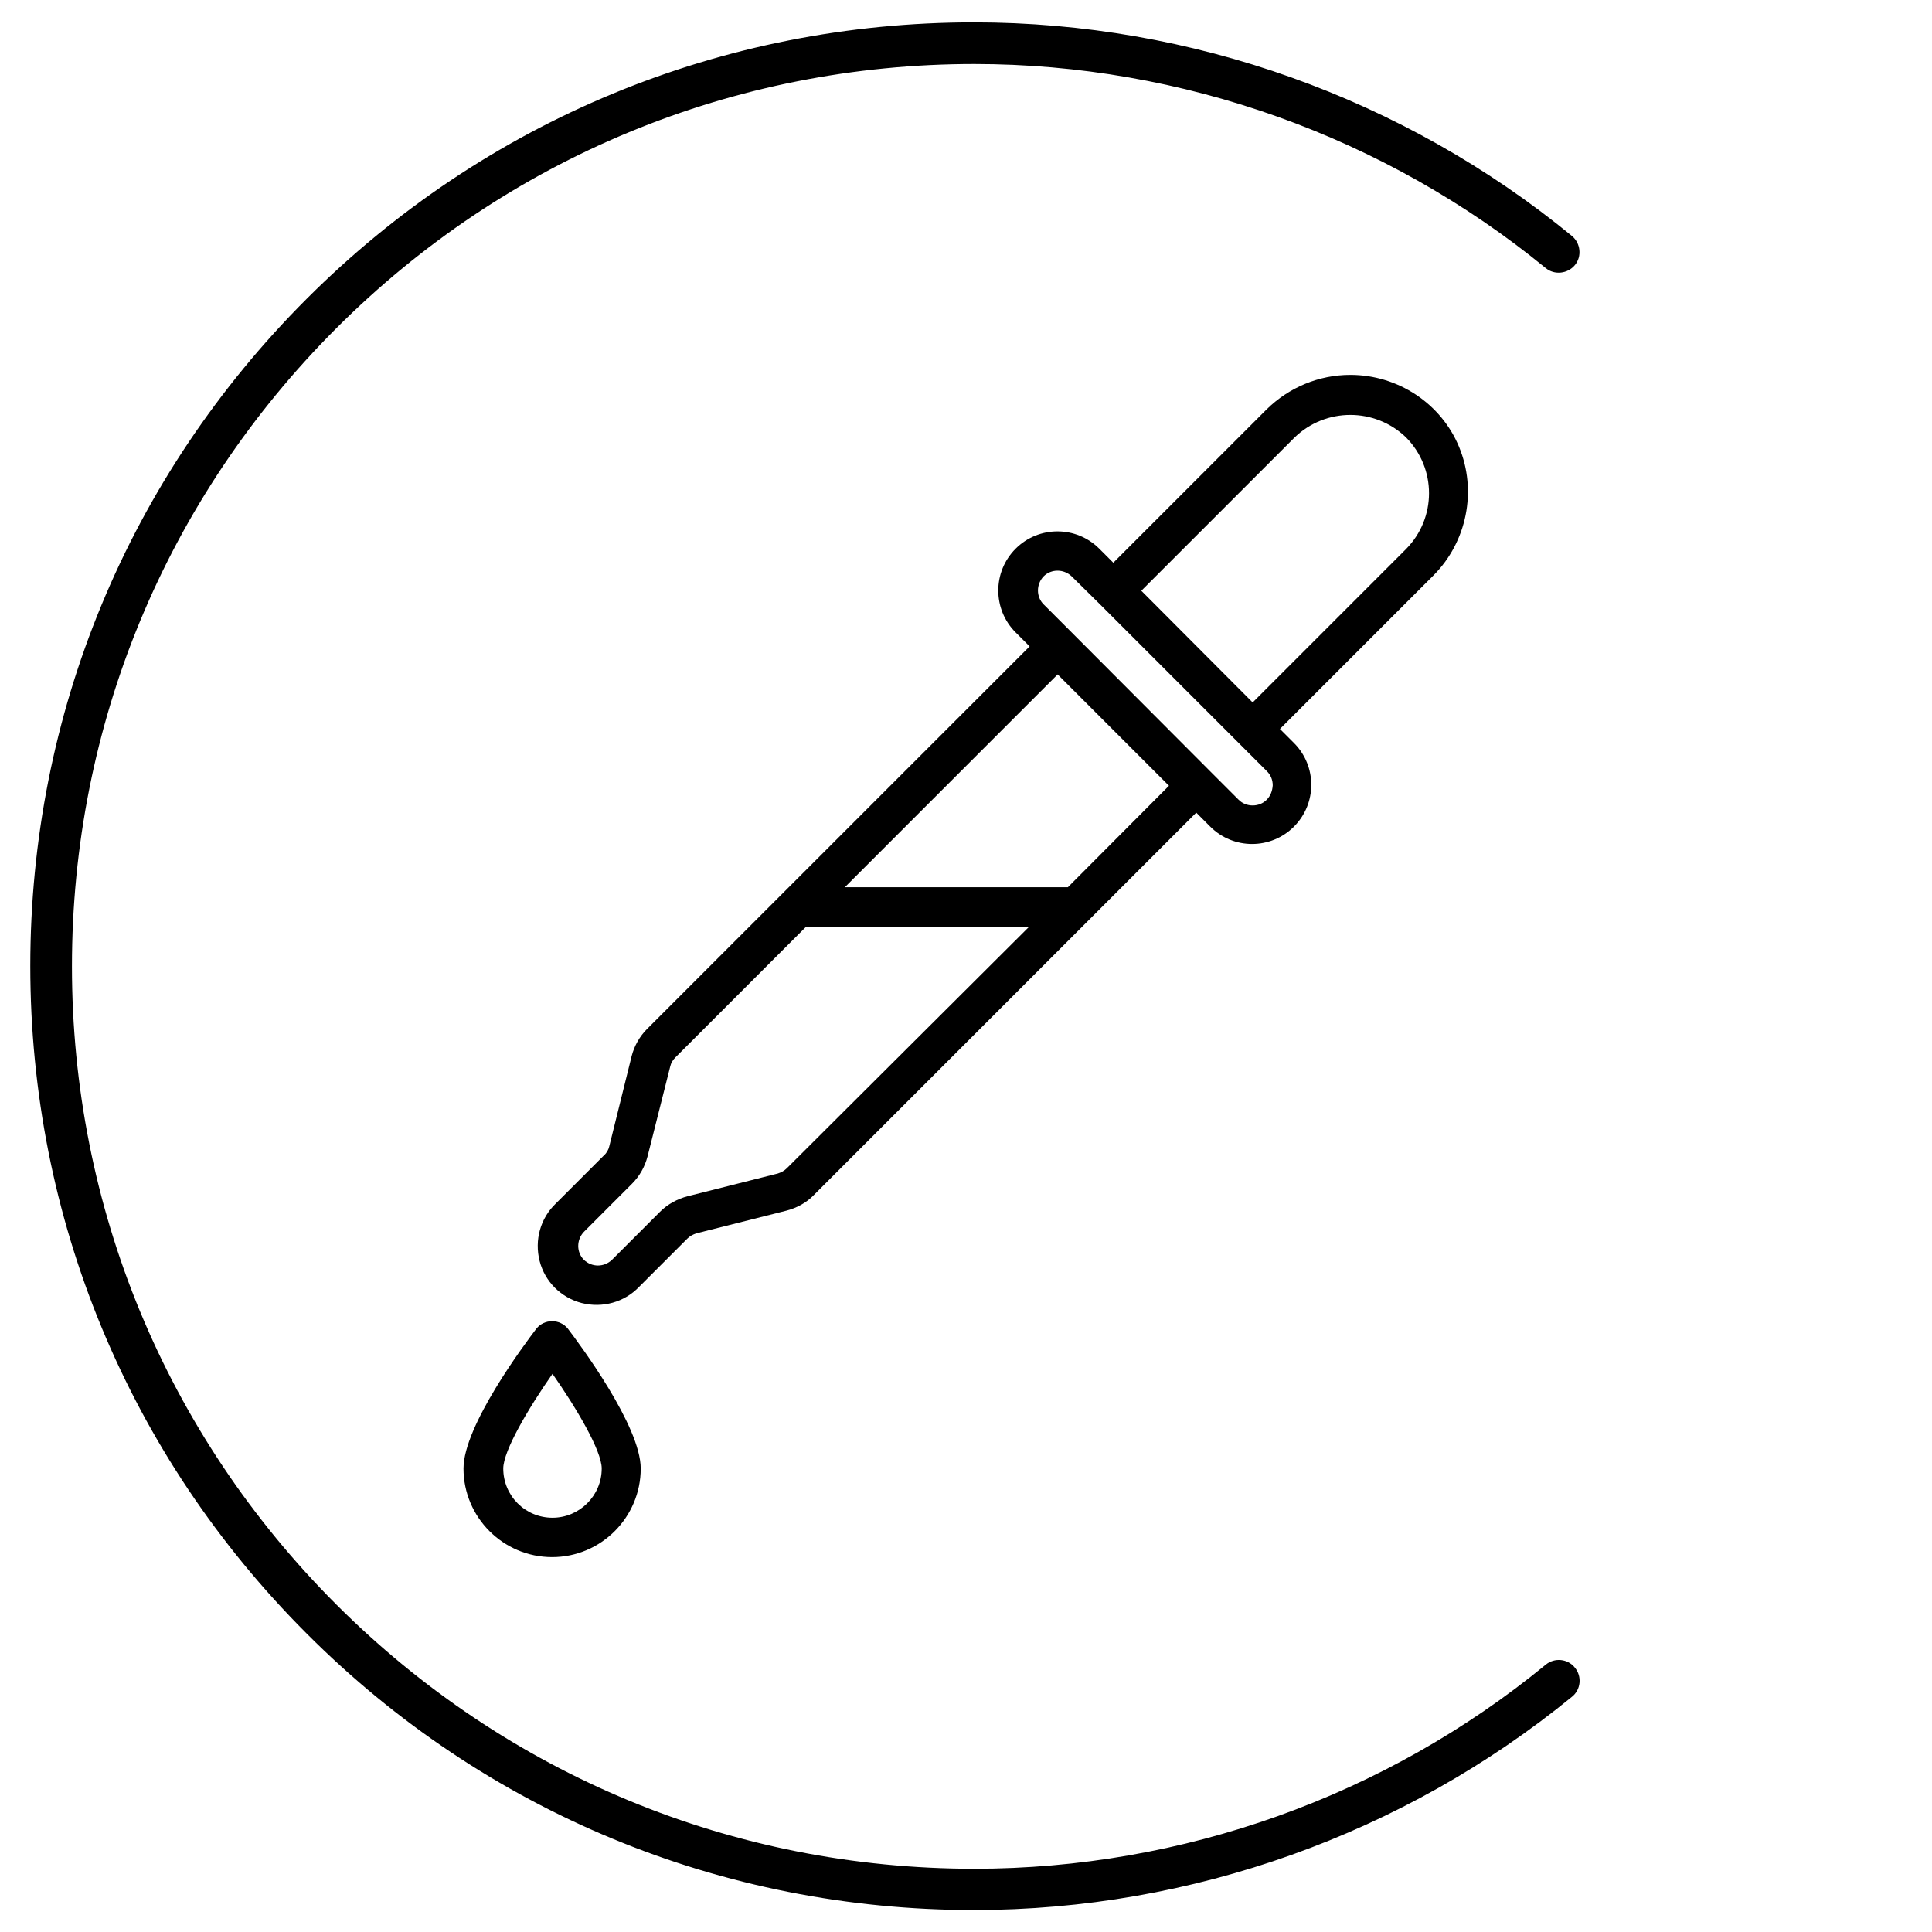
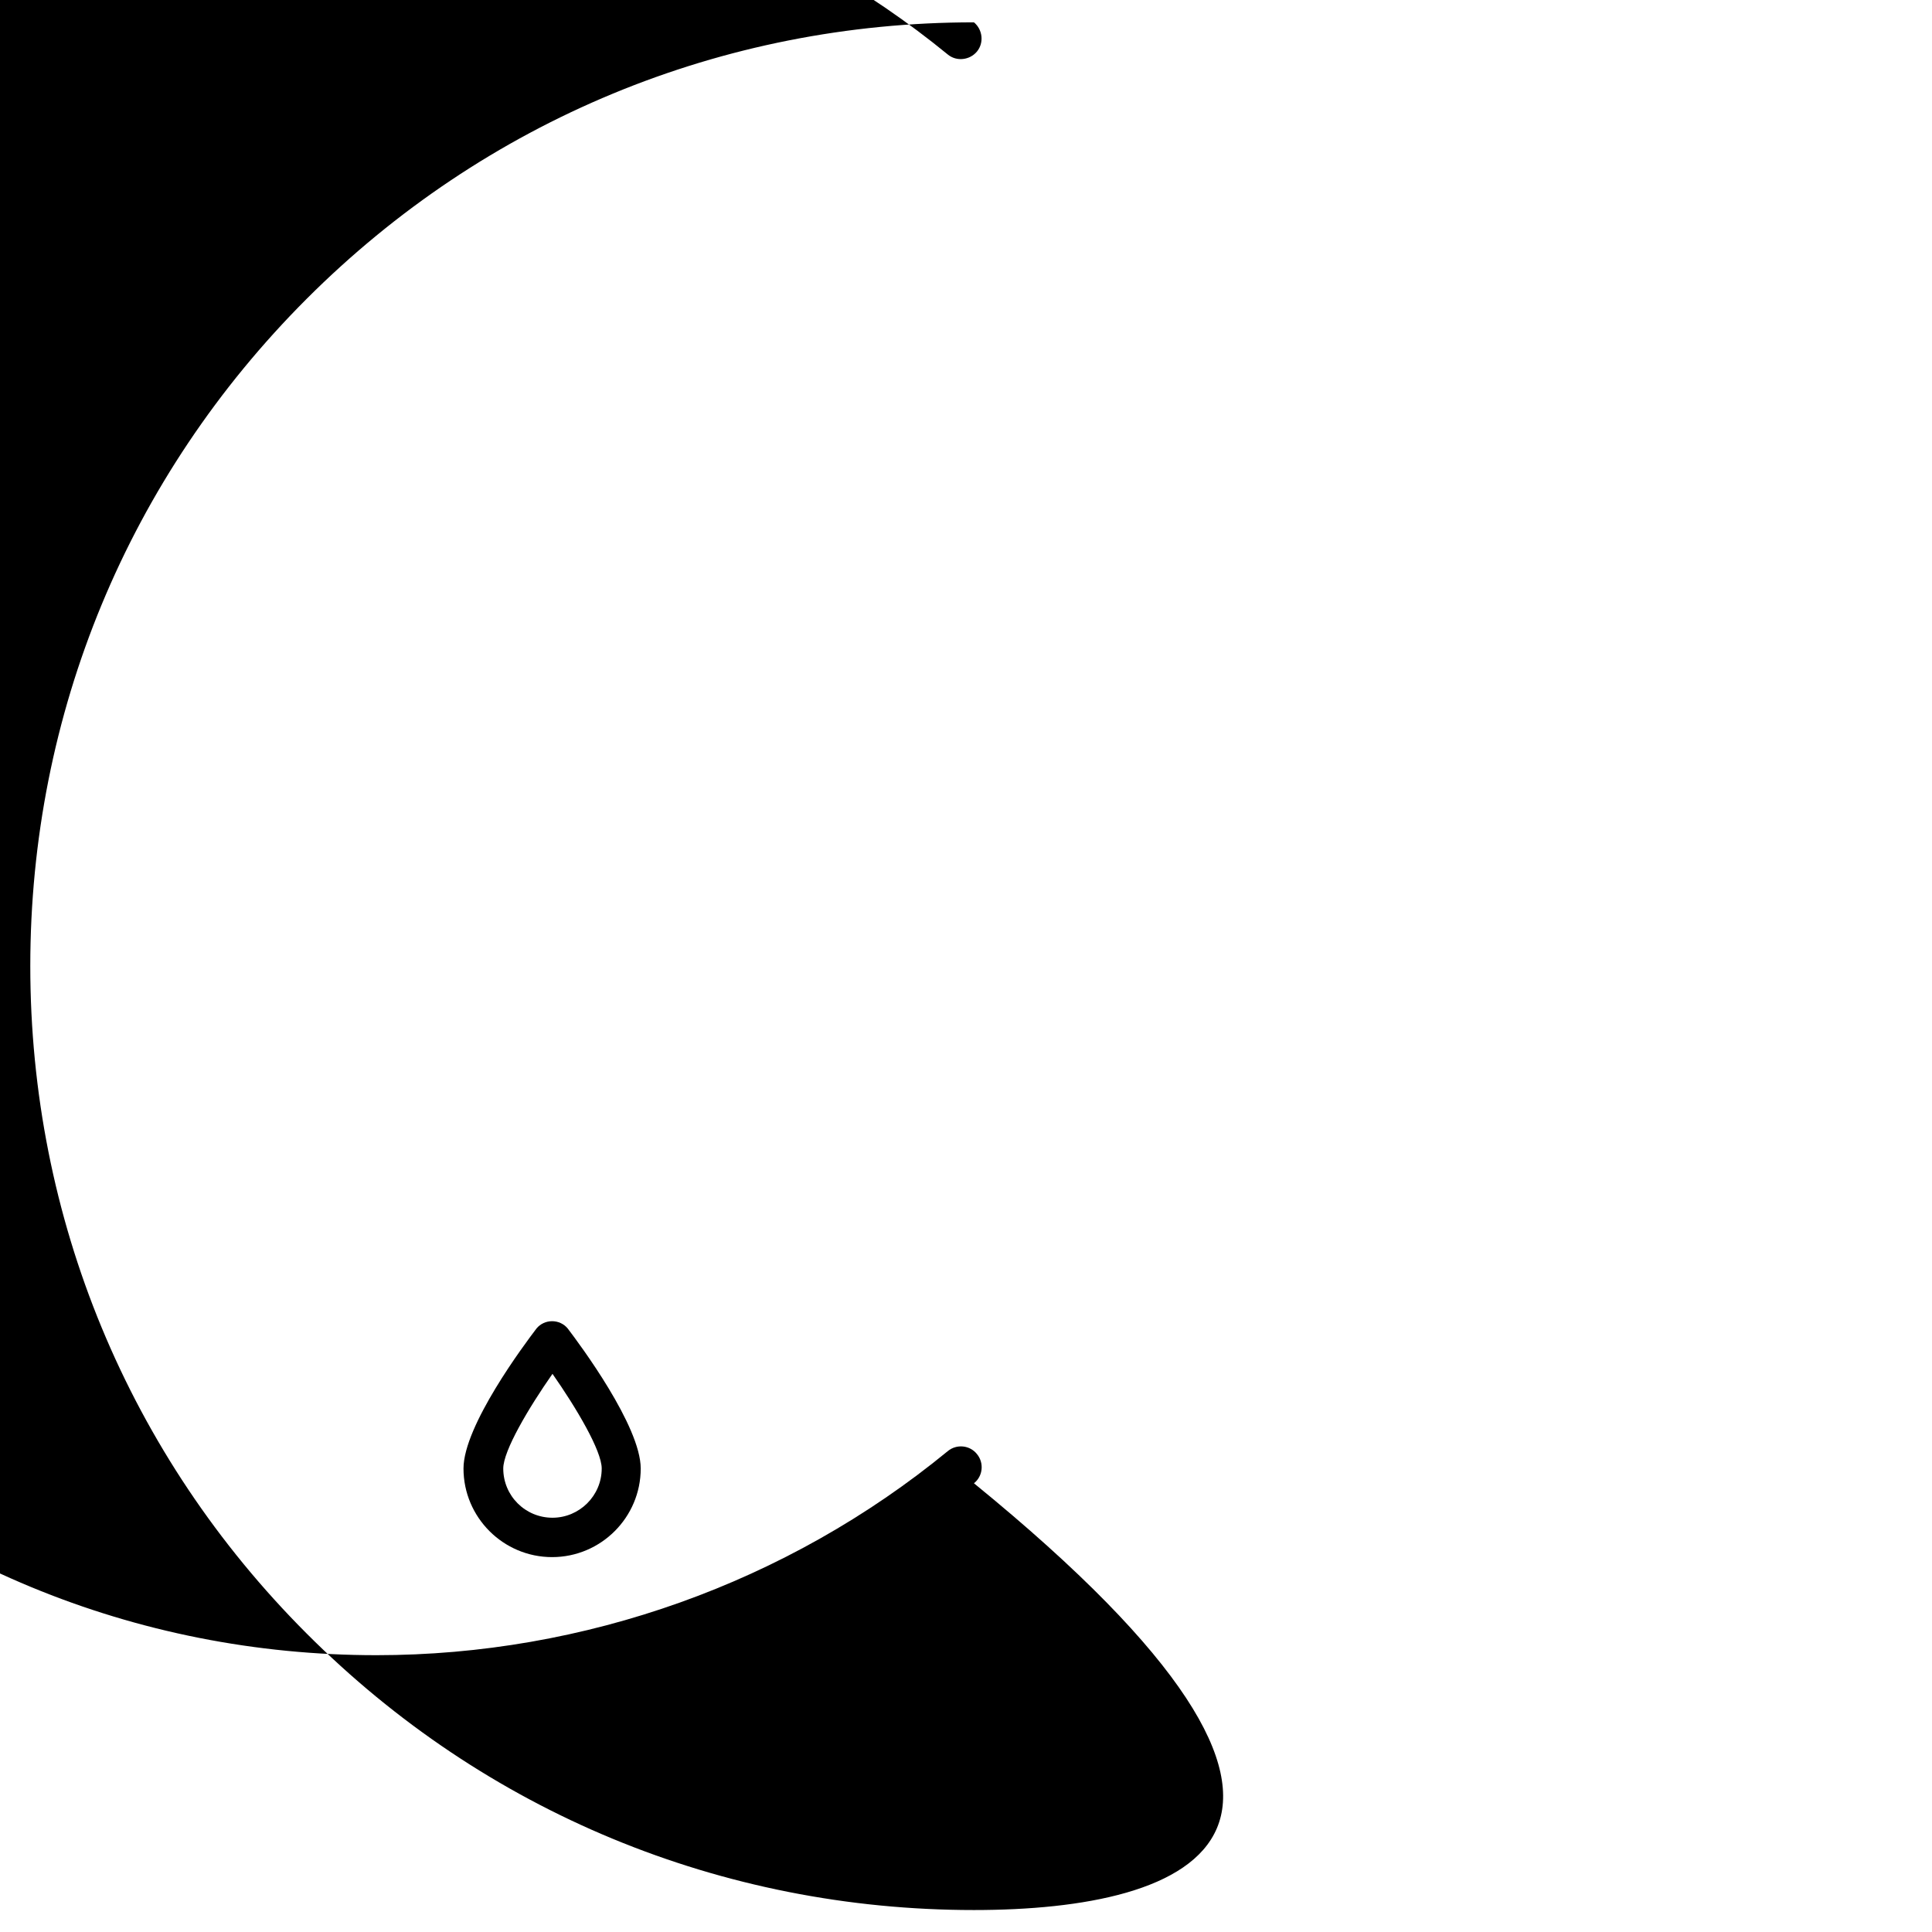
<svg xmlns="http://www.w3.org/2000/svg" id="Слой_1" x="0px" y="0px" viewBox="0 0 510.2 510.2" style="enable-background:new 0 0 510.2 510.2;" xml:space="preserve">
  <path d="M141.7,350.8c-3.2,4.2-19.3,25.7-19.3,37c0,12.9,10.5,23.4,23.4,23.4s23.4-10.5,23.4-23.4c0-11.2-16.1-32.8-19.3-37 c-1-1.2-2.5-1.9-4.1-1.9S142.7,349.6,141.7,350.8z M145.9,400.8c-7.2,0-13-5.8-13-13c0-4.7,6.7-16,13-25c6.3,9,13,20.3,13,25 C158.9,395,153,400.8,145.9,400.8z" />
-   <path d="M356.6,99c-8.3,0-16.2,3.3-22.1,9.1L294,148.6l-3.7-3.7c-6.1-6.1-16-6.1-22.1,0c-6.1,6.1-6.1,16,0,22.1l3.7,3.7l-101,101 c-2,2-3.4,4.5-4.1,7.2l-5.9,23.8c-0.2,0.9-0.7,1.8-1.4,2.4l-12.7,12.7c-4.1,3.9-5.7,9.7-4.3,15.2c1.4,5.5,5.7,9.7,11.1,11.1 c5.5,1.4,11.3-0.2,15.2-4.3l12.7-12.7c0.7-0.7,1.5-1.1,2.4-1.4l23.8-6c2.7-0.7,5.3-2.1,7.2-4.1l71.1-71.1l2.7-2.7l27.2-27.2l3.7,3.7 c6.1,6.1,16,6.1,22.1,0c6.1-6.1,6.1-16,0-22.1l-3.7-3.7l40.5-40.5c8.9-8.9,11.6-22.4,6.8-34C380.6,106.6,369.2,99,356.6,99z M207.8,308.5c-0.7,0.7-1.5,1.1-2.4,1.4l-23.8,6c-2.7,0.7-5.3,2.1-7.3,4.1l-12.7,12.7c-2.1,2-5.3,2-7.4,0c-2-2-2-5.3,0-7.4 l12.7-12.7c2-2,3.4-4.5,4.1-7.2l6-23.8c0.2-0.9,0.7-1.7,1.4-2.4l34.3-34.3h58.9L207.8,308.5z M282,234.3h-58.9l56.2-56.2l29.4,29.4 L282,234.3z M334.5,211.2c-1,1-2.3,1.5-3.7,1.5c-1.4,0-2.7-0.5-3.7-1.5l-7.4-7.4L283,167l-7.4-7.4c-2-2-2-5.3,0-7.4c2-2,5.3-2,7.4,0 l7.4,7.3l36.8,36.8l7.4,7.4c1,1,1.5,2.3,1.5,3.7C336,208.9,335.5,210.2,334.5,211.2L334.5,211.2z M371.3,145l-40.5,40.5L301.4,156 l40.5-40.5c8.2-7.9,21.2-7.9,29.4,0C379.4,123.7,379.4,136.8,371.3,145L371.3,145z" />
-   <path d="M257.2,504.4c-66.6,0-129.2-25.9-176.2-73C33.9,384.3,8,321.7,8,255.1S33.9,126,81,78.9c47.1-47.1,109.7-73,176.2-73 c57.4,0,113.5,20,157.9,56.4c2.3,1.9,2.7,5.4,0.8,7.7c-1.9,2.3-5.4,2.7-7.7,0.8c-42.4-34.7-96-53.9-150.9-53.9 c-63.6,0-123.5,24.8-168.5,69.8c-45,45-69.8,104.8-69.8,168.5c0,63.6,24.8,123.5,69.8,168.5c45,45,104.8,69.8,168.5,69.8 c54.9,0,108.5-19.1,150.9-53.9c2.3-1.9,5.8-1.6,7.7,0.8c1.9,2.3,1.6,5.8-0.8,7.7C370.8,484.3,314.7,504.4,257.2,504.4z" />
+   <path d="M257.2,504.4c-66.6,0-129.2-25.9-176.2-73C33.9,384.3,8,321.7,8,255.1S33.9,126,81,78.9c47.1-47.1,109.7-73,176.2-73 c2.3,1.9,2.7,5.4,0.8,7.7c-1.9,2.3-5.4,2.7-7.7,0.8c-42.4-34.7-96-53.9-150.9-53.9 c-63.6,0-123.5,24.8-168.5,69.8c-45,45-69.8,104.8-69.8,168.5c0,63.6,24.8,123.5,69.8,168.5c45,45,104.8,69.8,168.5,69.8 c54.9,0,108.5-19.1,150.9-53.9c2.3-1.9,5.8-1.6,7.7,0.8c1.9,2.3,1.6,5.8-0.8,7.7C370.8,484.3,314.7,504.4,257.2,504.4z" />
</svg>